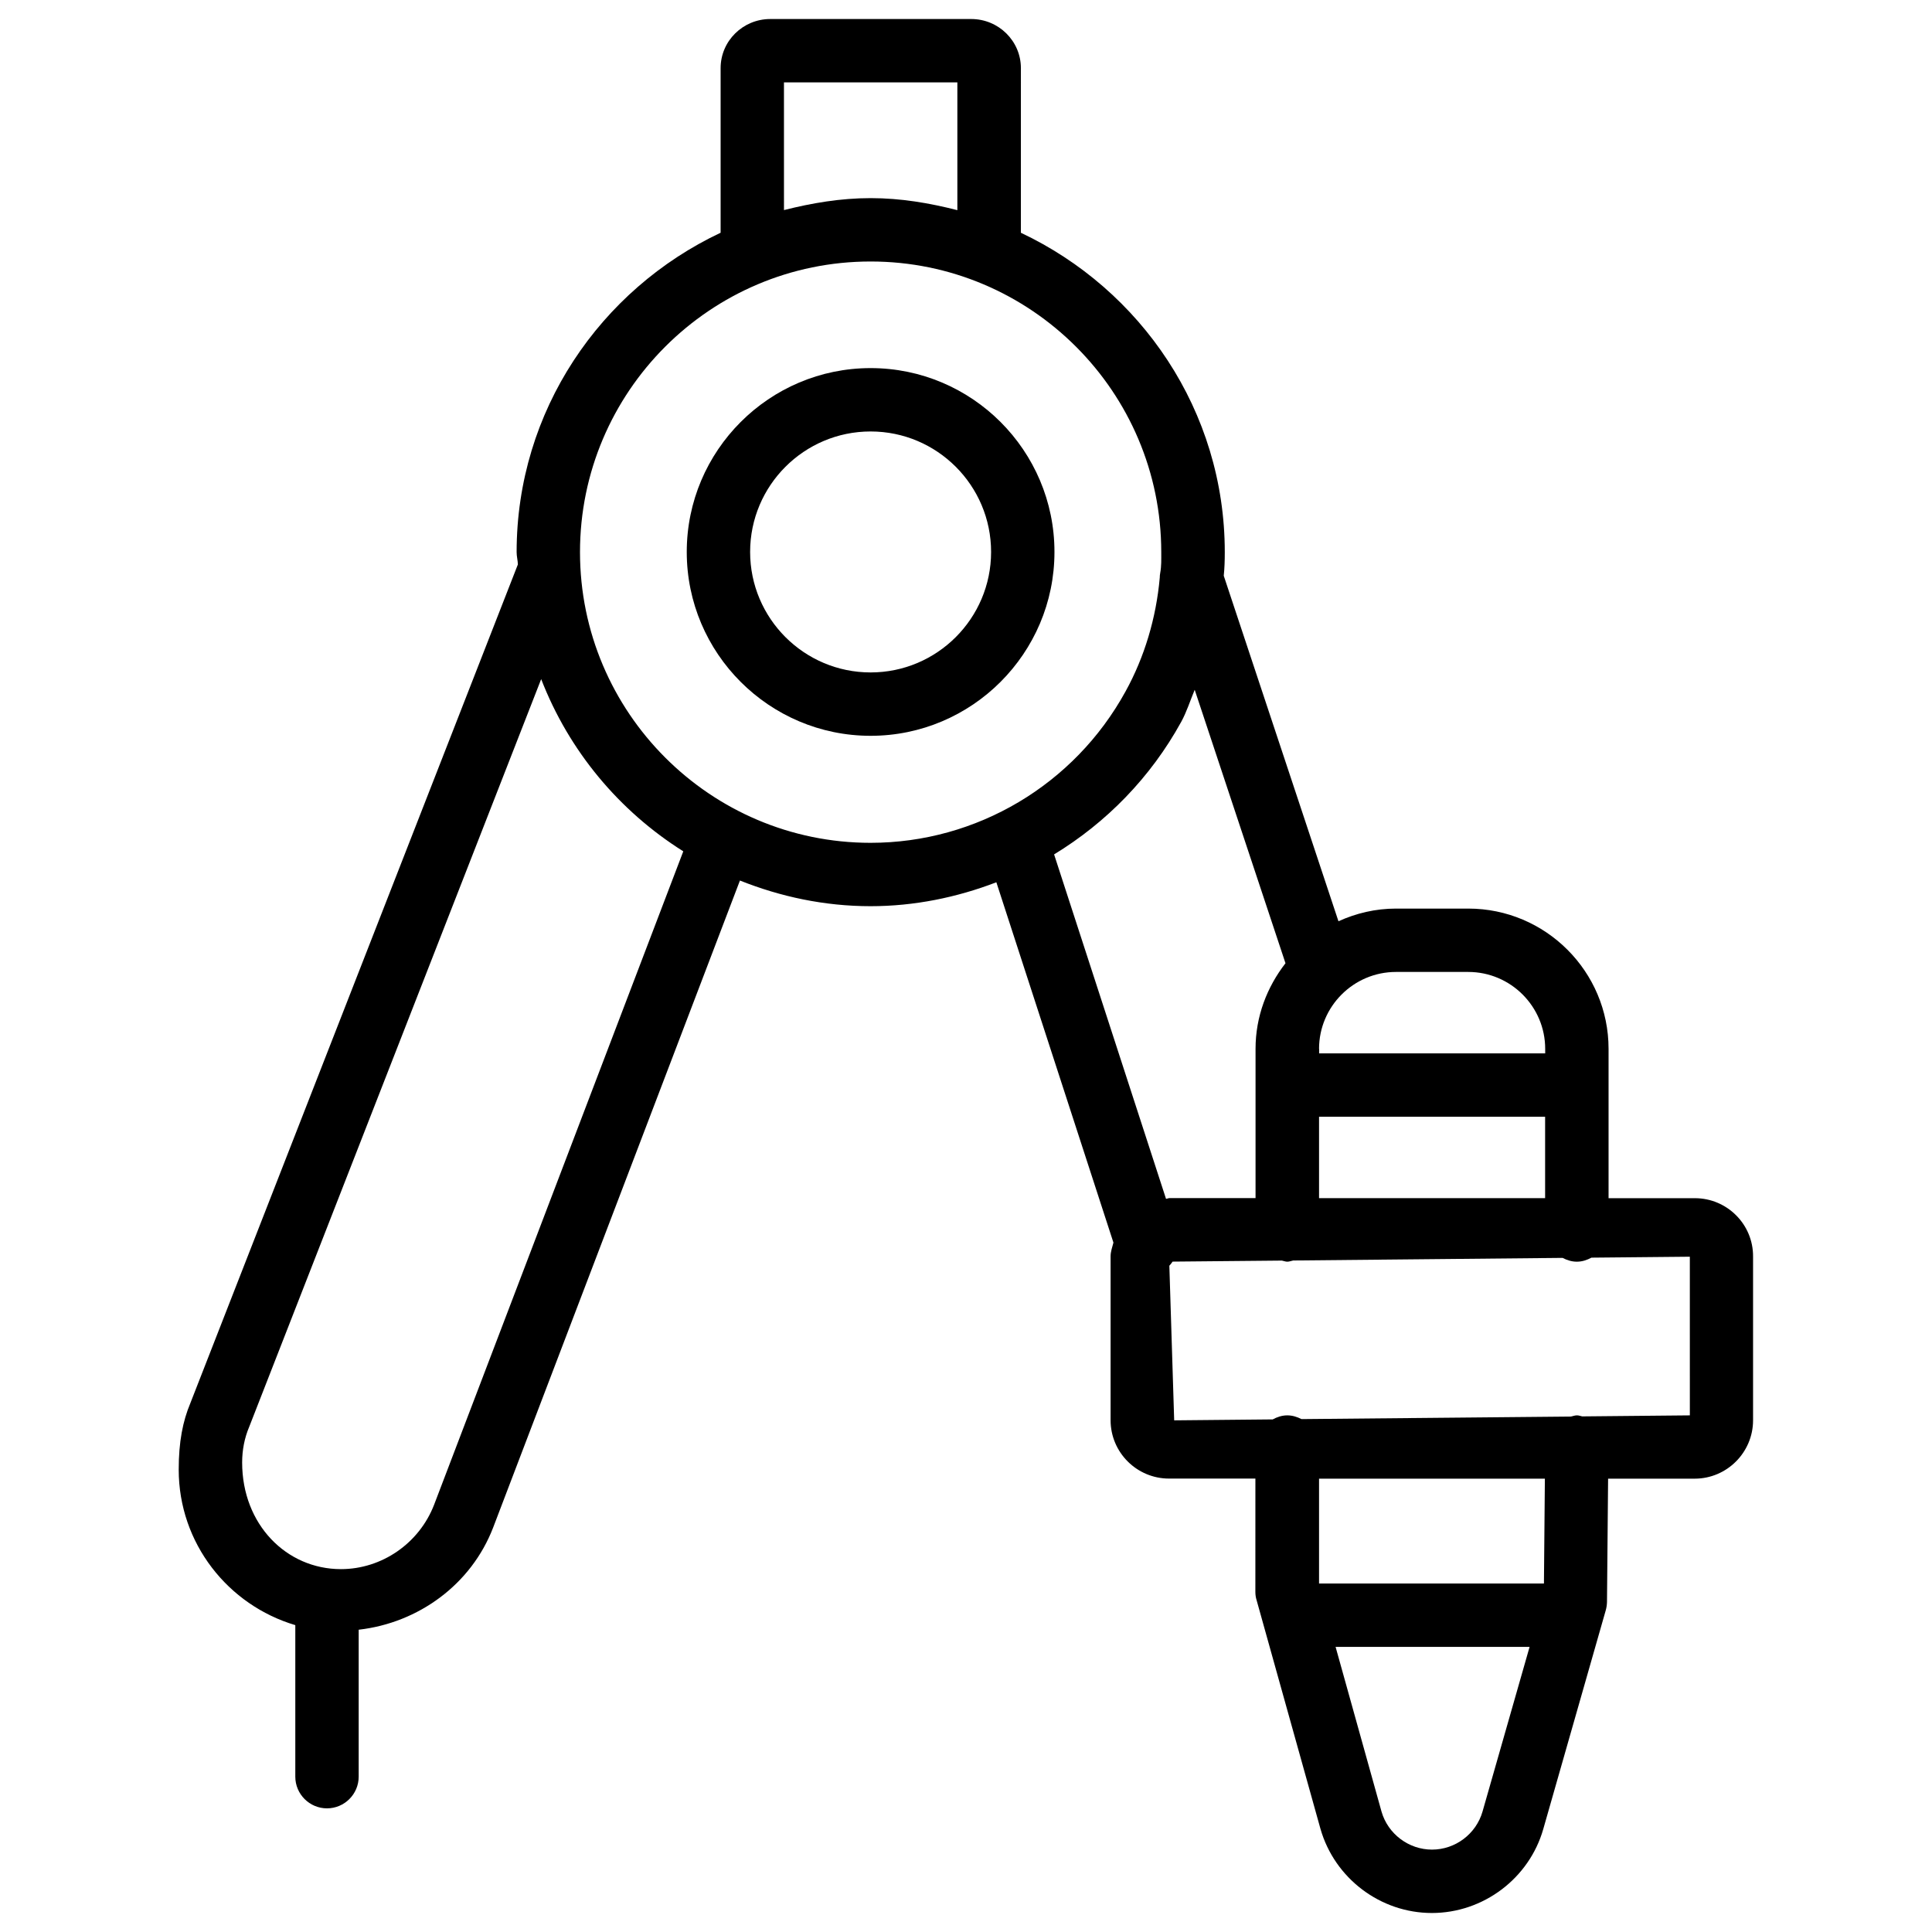
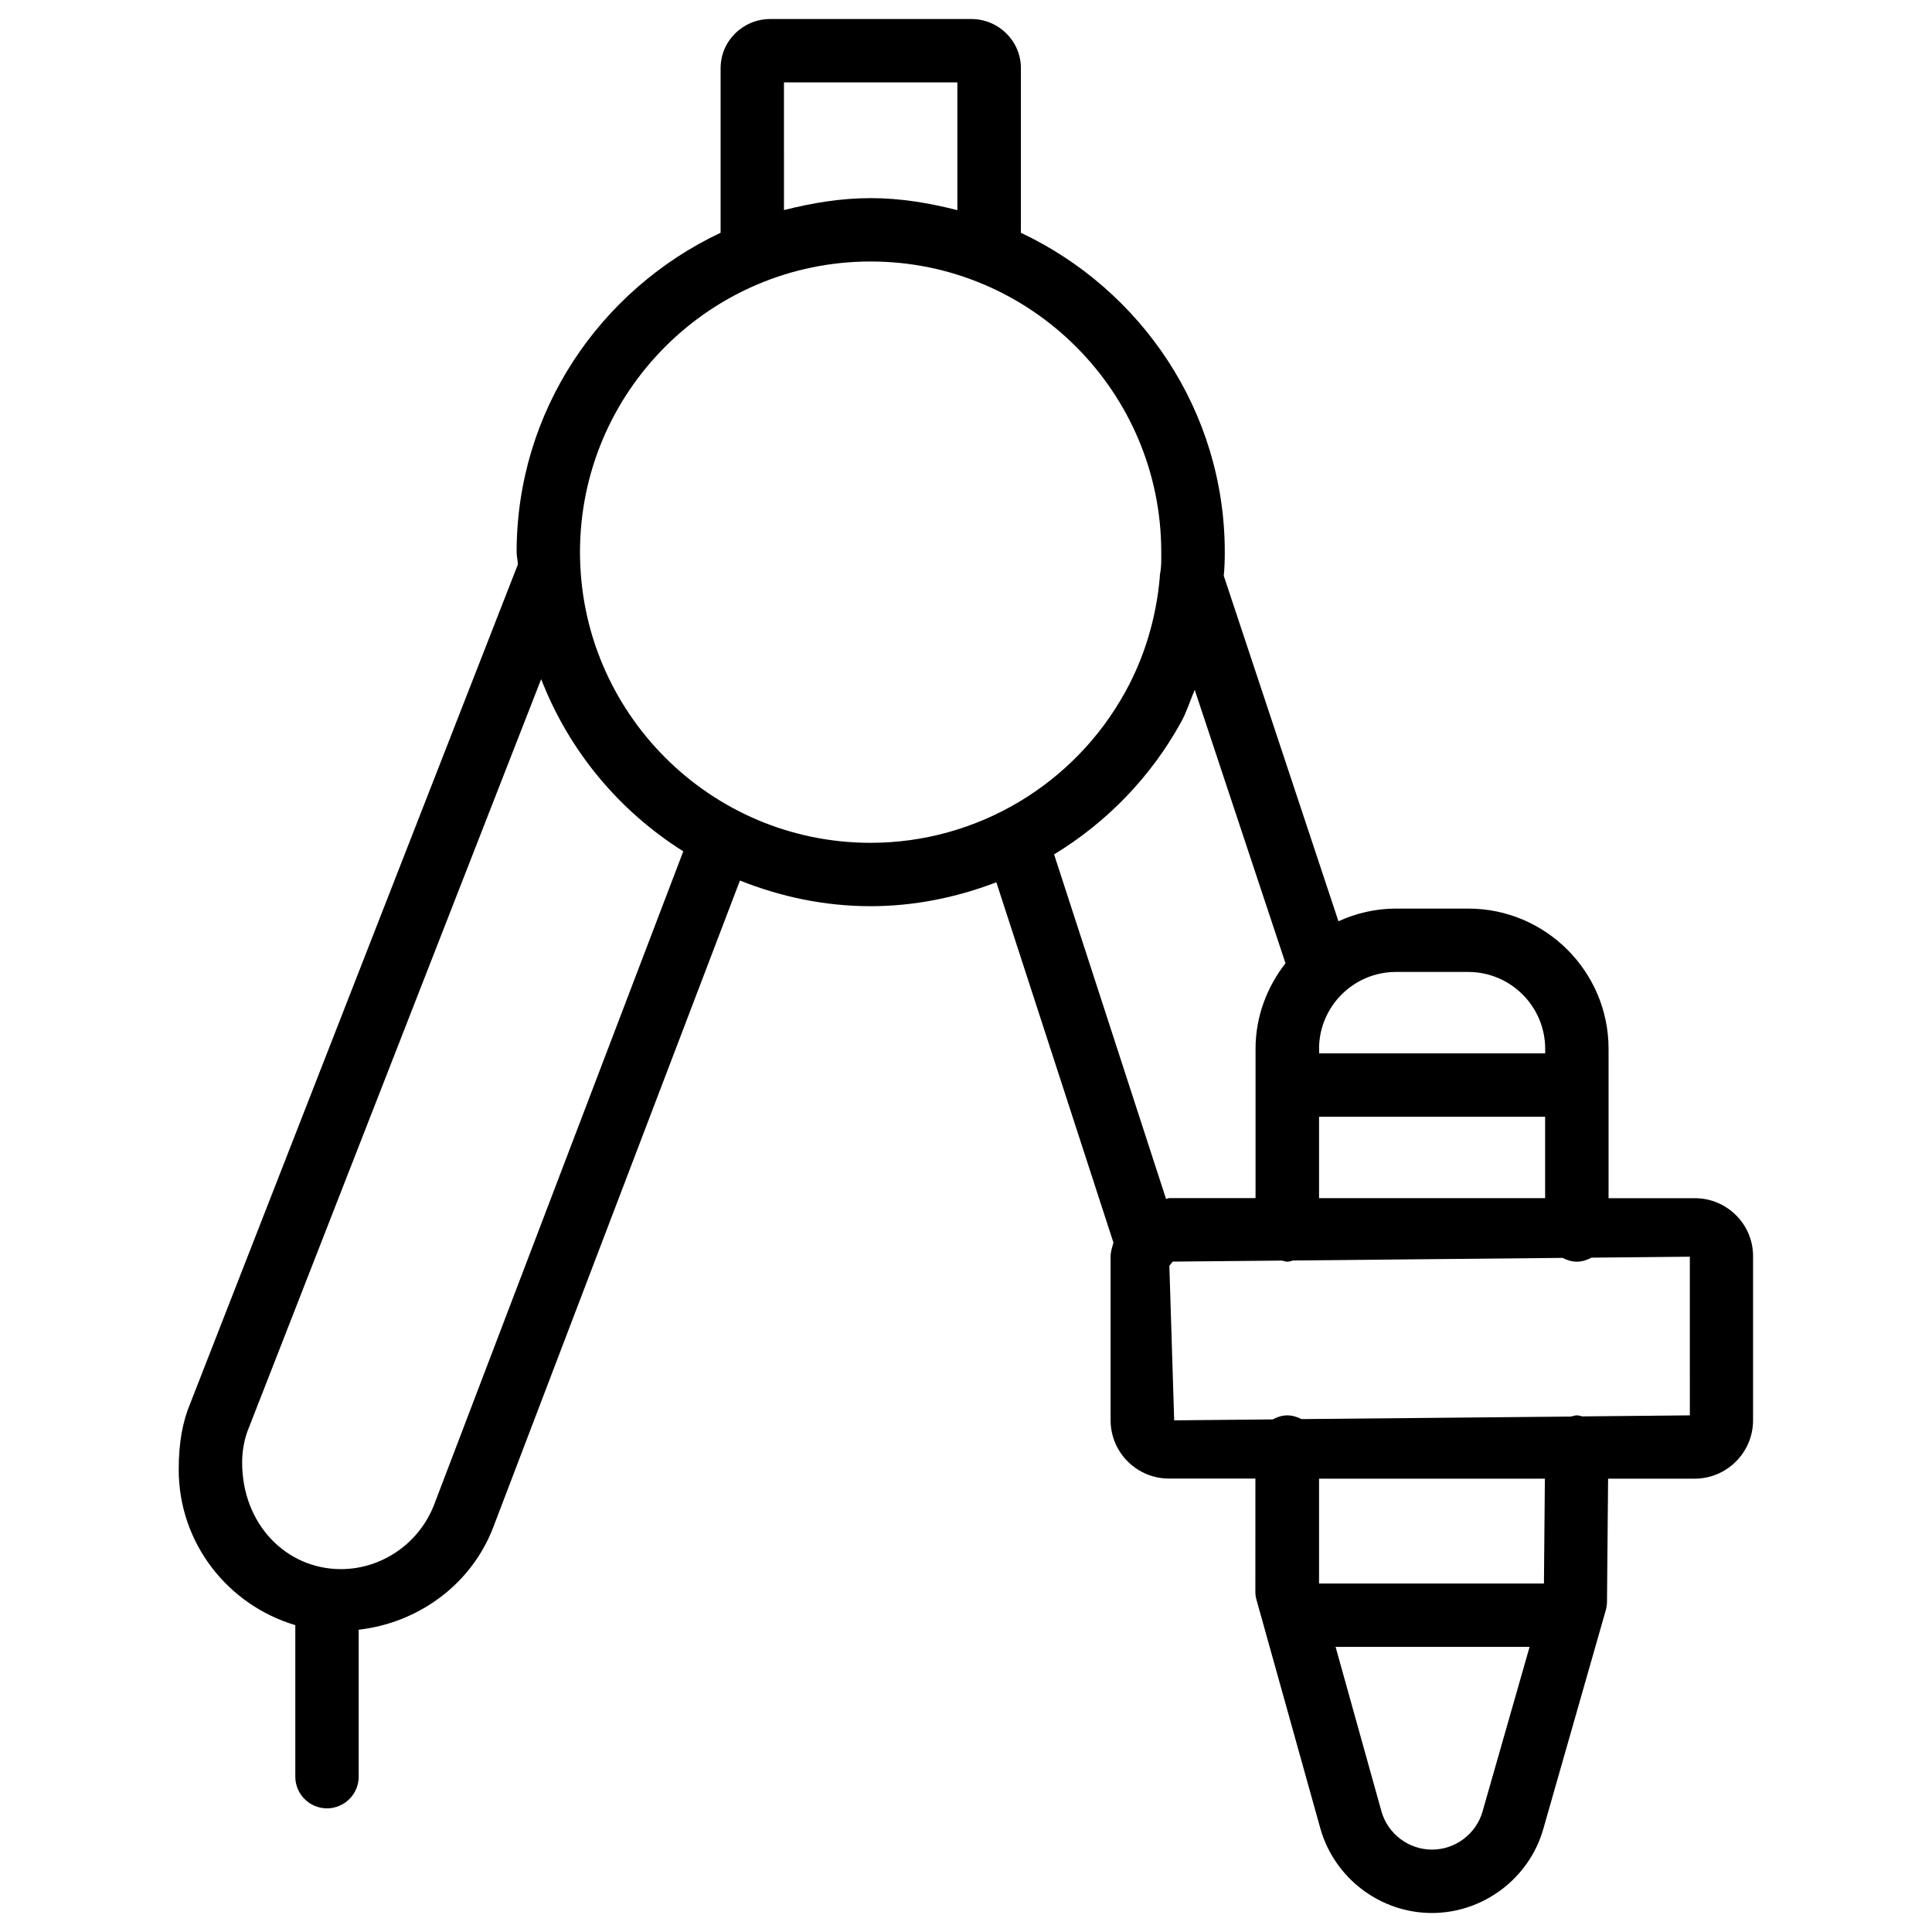
<svg xmlns="http://www.w3.org/2000/svg" fill="#000000" width="800px" height="800px" version="1.1" viewBox="144 144 512 512">
  <g>
-     <path d="m374.72 241.55c-26.848 0-48.723 21.852-48.723 48.723 0 26.871 21.875 48.723 48.723 48.723s48.723-21.852 48.723-48.723c0-26.871-21.852-48.723-48.723-48.723zm0 80.652c-17.613 0-31.93-14.316-31.93-31.93 0-17.613 14.316-31.93 31.93-31.93 17.613 0 31.93 14.316 31.93 31.93 0 17.613-14.316 31.93-31.93 31.93z" />
    <path d="m593.17 461.53h-22.883v-39.57c0-20.508-16.688-37.176-37.176-37.176h-19.164c-5.438 0-10.578 1.238-15.242 3.359l-30.398-91.566c0.211-2.016 0.273-4.051 0.273-6.254 0-37.449-22.211-69.609-54.035-84.641l0.004-43.625c0-7.18-5.898-13.016-13.16-13.016h-53.258c-7.262 0-13.16 5.836-13.16 13.016v43.621c-31.848 15.031-54.059 47.188-54.059 84.641 0 1.113 0.293 2.141 0.336 3.254l-86.781 222.22c-2.035 4.848-3.106 10.328-3.106 17.656 0 19.566 13.098 35.938 30.898 41.227v40.156c0 4.641 3.777 8.398 8.398 8.398 4.617 0 8.398-3.758 8.398-8.398v-38.941c15.809-1.805 29.828-11.965 35.645-27.102l65.391-171.44c10.727 4.281 22.379 6.801 34.617 6.801 11.586 0 22.84-2.309 33.336-6.34l31.027 95.492c-0.316 1.219-0.754 2.371-0.754 3.672v43.391c0 8.543 6.949 15.473 15.492 15.473h22.883l-0.008 30.004c0 0.777 0.105 1.531 0.336 2.246l16.918 60.582c3.758 13.121 15.891 22.293 29.516 22.293s25.801-9.152 29.535-22.273l16.543-57.918c0.211-0.734 0.316-1.469 0.336-2.227l0.293-32.684h22.945c8.523 0 15.473-6.949 15.473-15.473v-43.391c0.059-8.516-6.887-15.465-15.41-15.465zm-99.609-39.57c0-11.23 9.152-20.383 20.383-20.383h19.164c11.23 0 20.383 9.152 20.383 20.383v1.195h-59.91l0.004-1.195zm0 17.988h59.91v21.578h-59.91zm-141.78-274.11h45.93v33.859c-7.391-1.891-15.008-3.191-22.984-3.191-7.957 0-15.574 1.301-22.965 3.168l-0.004-33.836zm-92.746 376.95c-3.945 10.203-13.832 17.047-24.688 17.047-14.441 0-26.176-11.84-26.176-28.254 0-3.273 0.609-6.488 1.891-9.508l77.355-198.1c7.348 18.996 20.637 34.93 37.66 45.637zm115.69-175.43c-42.469 0-77.02-34.555-77.02-77.039 0-42.488 34.555-77.02 77.02-77.02 42.469 0 77.02 34.555 77.02 77.02 0 1.93 0.062 3.715-0.273 5.5-0.082 0.418-0.125 0.859-0.125 1.281-0.945 10.684-4.074 21.098-9.07 30.145-13.578 24.746-39.484 40.113-67.551 40.113zm78.281 94.34-29.66-91.273c13.832-8.418 25.566-20.363 33.672-35.098 1.469-2.664 2.394-5.668 3.59-8.523l24.059 72.465c-4.891 6.297-7.934 14.105-7.934 22.672v39.57h-22.883c-0.277 0.02-0.551 0.188-0.844 0.188zm83.883 162.37c-1.699 5.941-7.199 10.098-13.395 10.098-6.172 0-11.672-4.156-13.371-10.055l-12.176-43.664h51.41zm16.27-60.414h-59.598v-27.793h59.848zm38.668-44.566-28.527 0.273c-0.461-0.082-0.859-0.273-1.344-0.273h-0.082c-0.547 0-1.027 0.211-1.555 0.316l-71.414 0.672c-1.156-0.586-2.394-0.988-3.758-0.988-1.426 0-2.688 0.441-3.863 1.07l-26.113 0.25-1.281-40.977c0.336-0.336 0.586-0.715 0.859-1.09l28.969-0.273c0.484 0.082 0.922 0.293 1.426 0.293 0.547 0 1.027-0.211 1.555-0.316l71.395-0.691c1.156 0.586 2.394 1.008 3.777 1.008 1.426 0 2.707-0.441 3.883-1.07l26.07-0.25z" />
  </g>
</svg>